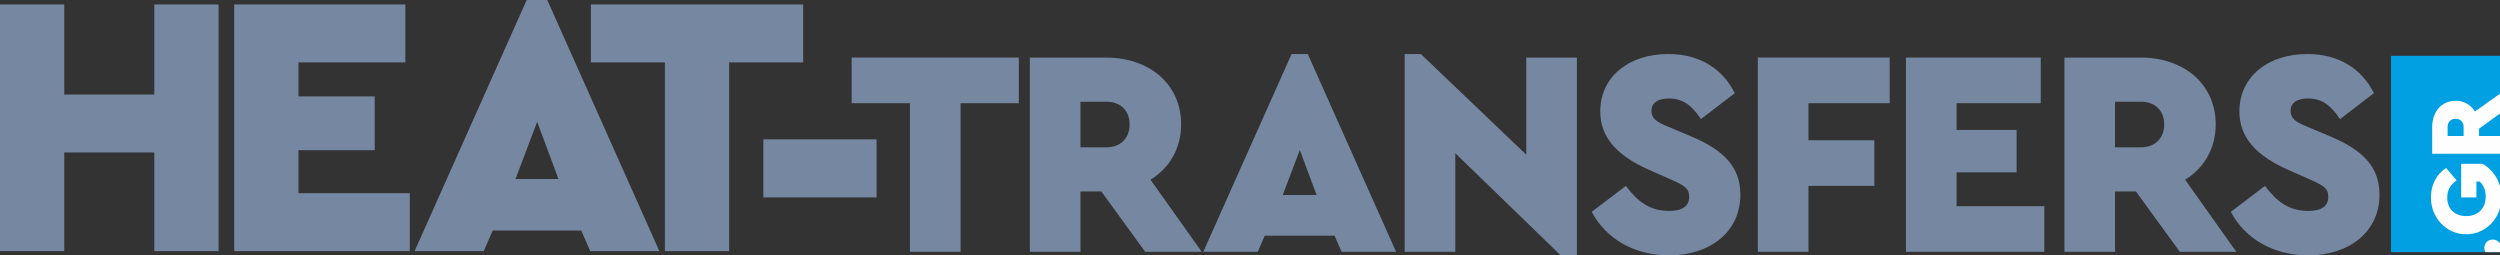
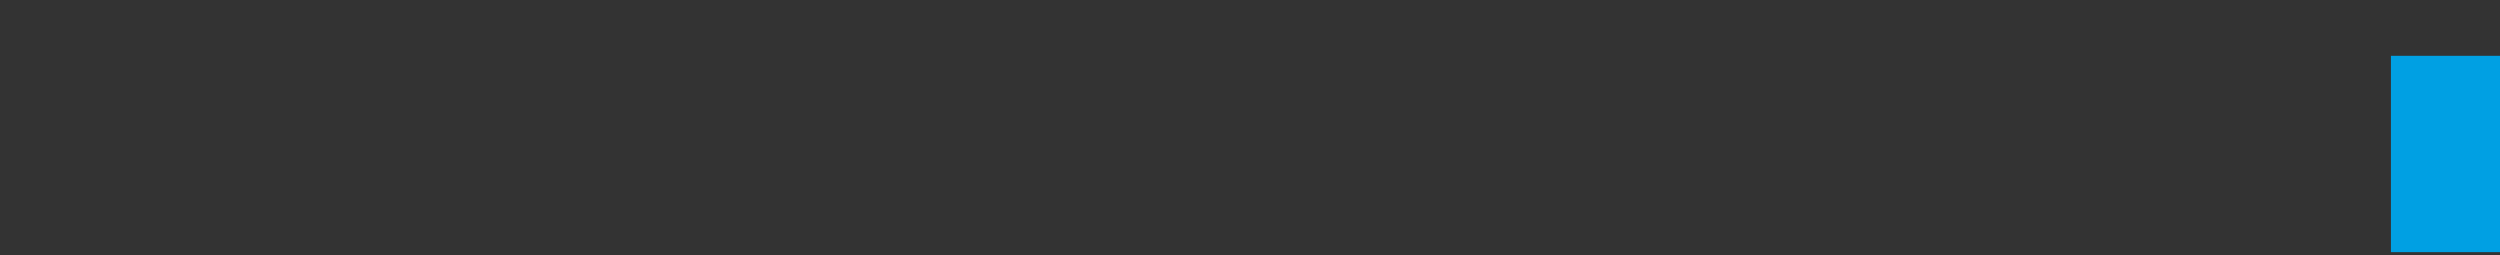
<svg xmlns="http://www.w3.org/2000/svg" xml:space="preserve" width="113.062mm" height="11.549mm" version="1.1" style="shape-rendering:geometricPrecision; text-rendering:geometricPrecision; image-rendering:optimizeQuality; fill-rule:evenodd; clip-rule:evenodd" viewBox="0 0 1656.5 169.2">
  <rect x="0" y="0" width="1656.5" height="169.2" fill="#333333" stroke="none" />
  <defs>
    <style type="text/css">
   
    .fil1 {fill:#00A0E3}
    .fil2 {fill:#FEFEFE}
    .fil0 {fill:#7688A1;fill-rule:nonzero}
   
  </style>
  </defs>
  <g id="Layer_x0020_1">
    <g id="_2282026559456">
-       <path class="fil0" d="M602.92 166.86l33.54 0 0 -98.49 38.62 0 0 -30.23 -110.77 0 0 30.23 38.61 0 0 98.49 0 0zm193.34 0l-33.93 -47.78c12.68,-7.8 20.28,-20.87 20.28,-36.66 0,-26.72 -21.06,-44.27 -49.73,-44.27l-50.51 0 0 128.71 33.55 0 0 -39.98 13.85 0 29.06 39.98 37.45 0 -0 0zm-80.35 -99.46l17.16 0c9.36,0 15.41,5.85 15.41,15.02 0,9.17 -6.05,15.21 -15.41,15.21l-17.16 0 0 -30.23zm173.05 99.46l36.08 0 -58.51 -131.05 -10.73 0 -58.51 131.05 36.08 0 4.68 -10.73 46.22 0 4.68 10.73 -0 0zm-16.58 -37.64l-22.43 0 11.31 -29.84 11.12 29.84zm138.92 -91.08l0 64.36 -69.82 -66.7 -10.73 0 0 131.05 33.55 0 0 -65.33 69.82 67.67 10.73 0 0 -131.05 -33.55 0 0 0zm43.37 102.19c9.36,17.75 28.08,28.86 51.29,28.86 26.72,0 47.2,-15.21 47.2,-40.17 0,-18.14 -10.53,-29.45 -32.96,-38.81l-14.82 -6.24c-8.39,-3.32 -11.12,-5.85 -11.12,-10.53 0,-5.46 4.48,-8.19 11.51,-8.19 9.17,0 15.02,4.29 21.26,13.65l22.43 -17.16c-7.8,-15.8 -22.82,-25.94 -44.07,-25.94 -26.33,0 -45.05,15.21 -45.05,38.03 0,17.36 11.31,29.45 32.57,38.81l13.26 5.85c10.14,4.48 13.07,6.24 13.07,11.9 0,6.24 -4.49,9.36 -13.26,9.36 -13.07,0 -21.06,-6.44 -28.67,-16.58l-22.62 17.16 0 0zm110.06 26.52l33.54 0 0 -43.68 43.68 0 0 -30.23 -43.68 0 0 -24.57 53.83 0 0 -30.23 -87.37 0 0 128.71 -0 0zm98.16 0l91.66 0 0 -30.23 -58.12 0 0 -22.43 39.78 0 0 -28.08 -39.78 0 0 -17.75 55.78 0 0 -30.23 -89.32 0 0 128.71 -0 0zm218.89 0l-33.93 -47.78c12.68,-7.8 20.28,-20.87 20.28,-36.66 0,-26.72 -21.06,-44.27 -49.73,-44.27l-50.51 0 0 128.71 33.55 0 0 -39.98 13.85 0 29.06 39.98 37.45 0 -0 0zm-80.35 -99.46l17.16 0c9.36,0 15.41,5.85 15.41,15.02 0,9.17 -6.05,15.21 -15.41,15.21l-17.16 0 0 -30.23zm76.72 72.94c9.36,17.75 28.08,28.86 51.29,28.86 26.72,0 47.2,-15.21 47.2,-40.17 0,-18.14 -10.53,-29.45 -32.96,-38.81l-14.82 -6.24c-8.39,-3.32 -11.12,-5.85 -11.12,-10.53 0,-5.46 4.48,-8.19 11.51,-8.19 9.17,0 15.02,4.29 21.26,13.65l22.43 -17.16c-7.8,-15.8 -22.82,-25.94 -44.07,-25.94 -26.33,0 -45.05,15.21 -45.05,38.03 0,17.36 11.31,29.45 32.57,38.81l13.26 5.85c10.14,4.48 13.07,6.24 13.07,11.9 0,6.24 -4.49,9.36 -13.26,9.36 -13.07,0 -21.06,-6.44 -28.67,-16.58l-22.62 17.16 0 0zm-972.36 -48.01l75.04 0 0 38.47 -75.04 0 0 -38.47zm-505.8 74.06l42.59 0 0 -65.37 59.67 0 0 65.37 42.59 0 0 -163.42 -42.59 0 0 59.67 -59.67 0 0 -59.67 -42.59 0 0 163.42zm155.19 0l116.37 0 0 -38.38 -73.78 0 0 -28.47 50.51 0 0 -35.66 -50.51 0 0 -22.53 70.81 0 0 -38.38 -113.4 0 0 163.42 -0 0zm235.91 0l45.81 0 -74.28 -166.39 -13.62 0 -74.28 166.39 45.81 0 5.94 -13.62 58.68 0 5.94 13.62zm-21.05 -47.79l-28.47 0 14.36 -37.88 14.11 37.88 0 0zm70.51 47.79l42.59 0 0 -125.04 49.03 0 0 -38.38 -140.64 0 0 38.38 49.03 0 0 125.04 -0 0z" />
      <polygon class="fil1" points="1584.23,167.07 1584.23,36.98 1656.5,36.98 1656.5,167.07 " />
-       <path class="fil2" d="M1656.5 161.39c-0.94,-1.64 -2.7,-2.68 -4.82,-2.68 -3.12,0 -5.55,2.33 -5.55,5.5 0,1.07 0.25,2.03 0.7,2.85l9.67 0 0 -5.67 0 0zm-22.4 -6.2c10.61,0.17 19.55,-7.22 22.4,-17.25l0 -14.51c-0.57,-2.07 -1.39,-4.02 -2.46,-5.87 -2.32,-3.89 -5.33,-6.9 -9.08,-9.01l-14.2 0 0 22.26 10.11 0 0 -10.52 2.12 0c2.53,2.18 4.03,5.6 4.03,9.9 0,7.99 -5.19,12.98 -12.91,12.98 -7.58,0 -12.57,-4.71 -12.57,-12.29 0,-4.92 2.12,-8.47 6.22,-11.4l-6.97 -8.19c-6.49,4.37 -10.04,11.13 -10.04,19.39 -0.21,13.52 10.38,24.72 23.36,24.52l-0 0zm22.4 -93.12l-16.6 11.79c-2.73,-4.44 -7.31,-7.1 -12.84,-7.1 -9.36,0 -15.5,7.38 -15.5,17.41l0 17.69 44.94 0 0 -11.74 -13.87 0 0 -4.85 13.87 -10.08 0 -13.11 0 -0zm-34.7 28.04l0 -6.01c0,-3.28 2.05,-5.39 5.26,-5.39 3.21,0 5.33,2.12 5.33,5.39l0 6.01 -10.58 0 -0 0z" />
    </g>
  </g>
</svg>